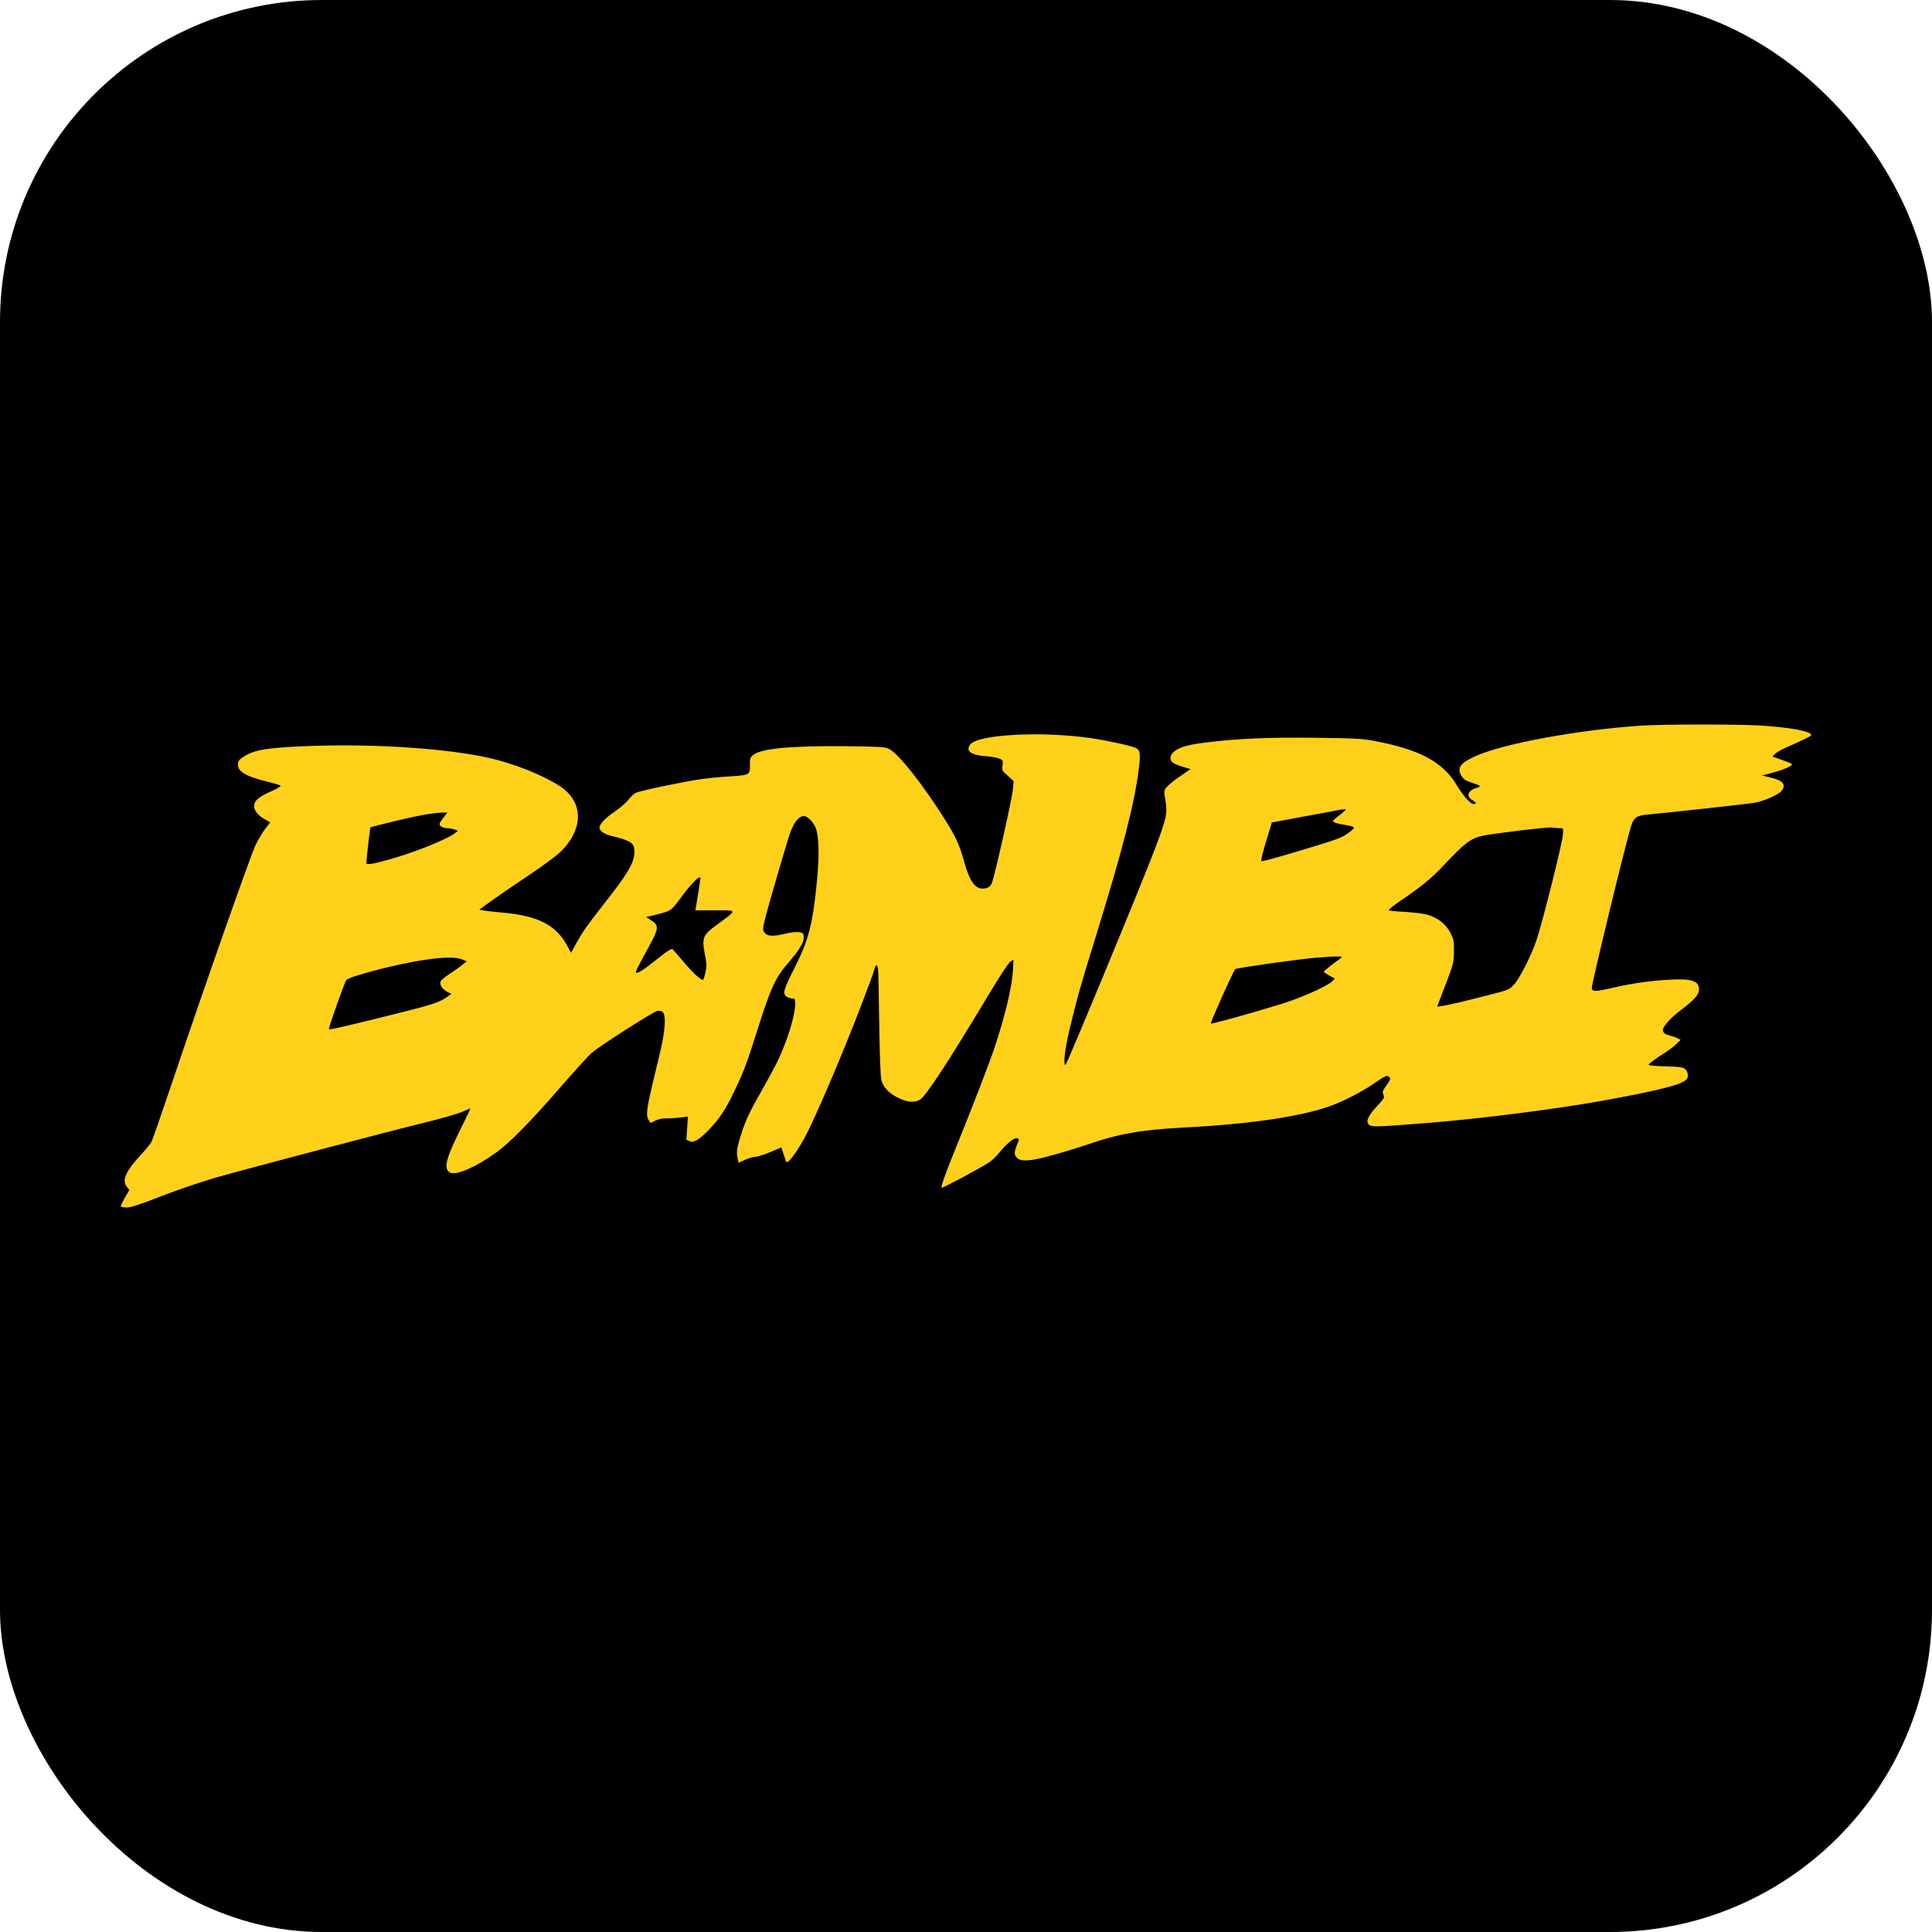
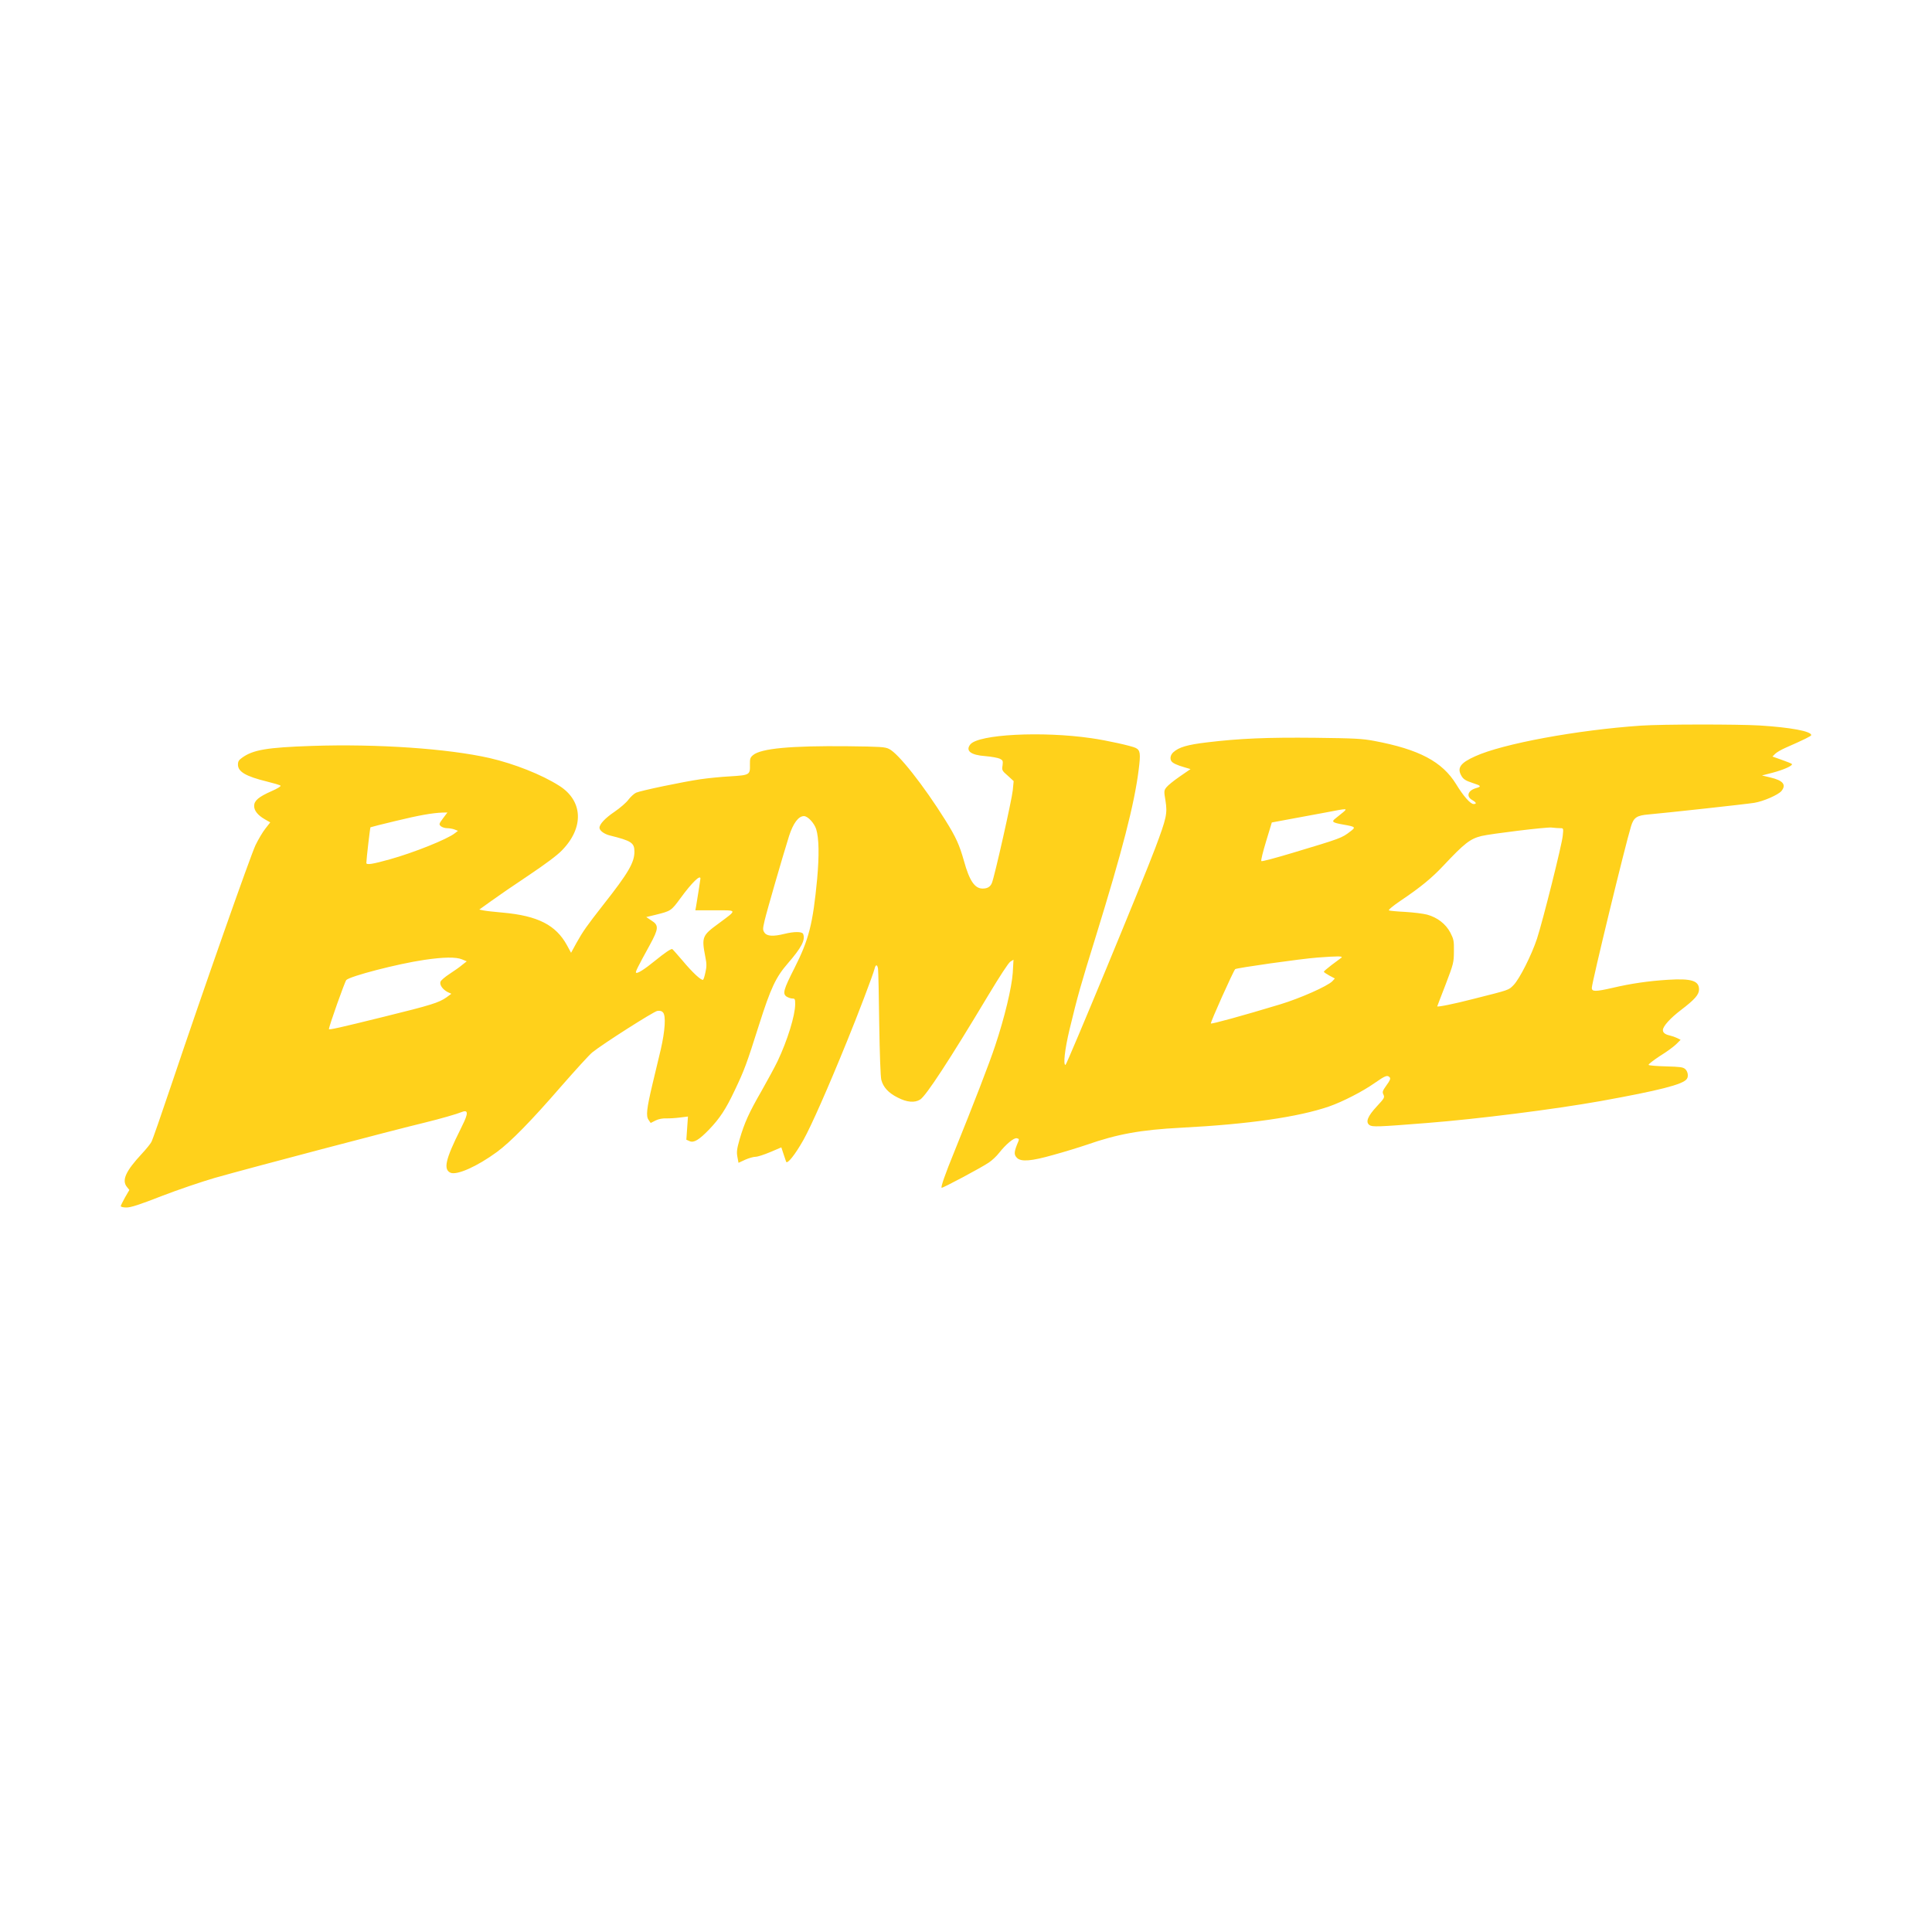
<svg xmlns="http://www.w3.org/2000/svg" width="24" height="24" viewBox="0 0 24 24" fill="none">
-   <rect width="24" height="24" rx="4" fill="black" />
-   <path d="M20.386 9.014C19.592 9.068 18.666 9.239 18.325 9.395C18.144 9.476 18.099 9.537 18.151 9.632C18.176 9.679 18.206 9.698 18.295 9.727C18.401 9.761 18.407 9.77 18.334 9.791C18.235 9.82 18.21 9.893 18.288 9.938C18.34 9.968 18.348 9.988 18.305 9.988C18.266 9.988 18.179 9.89 18.089 9.742C17.916 9.461 17.629 9.309 17.072 9.204C16.923 9.176 16.832 9.171 16.336 9.165C15.74 9.159 15.401 9.173 14.994 9.222C14.75 9.251 14.644 9.282 14.575 9.345C14.54 9.377 14.53 9.425 14.552 9.456C14.568 9.48 14.623 9.506 14.712 9.531L14.789 9.554L14.654 9.647C14.58 9.698 14.506 9.758 14.489 9.781C14.459 9.82 14.458 9.829 14.478 9.946C14.503 10.106 14.492 10.159 14.352 10.532C14.208 10.918 13.251 13.229 13.236 13.229C13.205 13.229 13.228 13.034 13.285 12.793C13.391 12.356 13.42 12.254 13.611 11.638C13.941 10.57 14.091 9.992 14.145 9.563C14.171 9.359 14.165 9.32 14.108 9.291C14.057 9.266 13.753 9.198 13.556 9.17C12.945 9.081 12.152 9.122 12.053 9.248C11.991 9.327 12.059 9.38 12.242 9.393C12.316 9.399 12.396 9.414 12.42 9.425C12.458 9.444 12.461 9.452 12.454 9.509C12.444 9.567 12.448 9.575 12.519 9.636L12.592 9.703L12.581 9.818C12.57 9.932 12.356 10.884 12.322 10.968C12.302 11.017 12.266 11.038 12.206 11.038C12.108 11.038 12.042 10.939 11.975 10.696C11.919 10.498 11.878 10.403 11.74 10.183C11.475 9.76 11.159 9.357 11.043 9.303C10.992 9.278 10.936 9.275 10.529 9.27C9.824 9.263 9.454 9.297 9.355 9.38C9.319 9.41 9.315 9.425 9.316 9.497C9.319 9.626 9.313 9.629 9.071 9.644C8.957 9.65 8.791 9.667 8.701 9.68C8.478 9.713 7.961 9.821 7.902 9.847C7.876 9.859 7.834 9.898 7.808 9.932C7.783 9.968 7.704 10.036 7.634 10.084C7.517 10.163 7.447 10.238 7.447 10.283C7.447 10.318 7.506 10.361 7.574 10.378C7.843 10.445 7.881 10.469 7.881 10.579C7.881 10.716 7.805 10.845 7.493 11.241C7.287 11.505 7.244 11.565 7.16 11.715L7.094 11.836L7.043 11.742C6.905 11.49 6.68 11.376 6.247 11.337C6.144 11.328 6.036 11.316 6.007 11.31L5.954 11.299L6.1 11.194C6.18 11.136 6.392 10.99 6.57 10.872C6.778 10.732 6.925 10.623 6.982 10.562C7.258 10.279 7.242 9.947 6.947 9.761C6.727 9.621 6.388 9.488 6.083 9.417C5.562 9.299 4.687 9.239 3.876 9.266C3.318 9.285 3.143 9.314 3.007 9.413C2.967 9.441 2.956 9.459 2.956 9.498C2.956 9.587 3.053 9.644 3.318 9.709C3.403 9.73 3.478 9.752 3.485 9.76C3.493 9.767 3.445 9.797 3.371 9.829C3.213 9.899 3.157 9.946 3.157 10.012C3.157 10.07 3.202 10.127 3.289 10.177L3.357 10.216L3.296 10.294C3.262 10.337 3.208 10.429 3.174 10.499C3.111 10.632 2.528 12.288 2.135 13.457C2.008 13.834 1.895 14.161 1.881 14.185C1.869 14.209 1.816 14.274 1.766 14.328C1.562 14.547 1.509 14.661 1.577 14.745L1.607 14.782L1.553 14.875C1.525 14.927 1.5 14.975 1.5 14.983C1.5 14.992 1.531 15 1.571 15C1.625 15 1.731 14.966 2.01 14.857C2.211 14.779 2.508 14.679 2.669 14.632C3.106 14.508 4.878 14.041 5.282 13.944C5.474 13.897 5.678 13.838 5.736 13.814C5.793 13.789 5.841 13.769 5.844 13.769C5.847 13.769 5.791 13.886 5.72 14.029C5.534 14.4 5.505 14.527 5.596 14.568C5.675 14.602 5.926 14.491 6.172 14.311C6.344 14.185 6.601 13.922 6.971 13.495C7.15 13.291 7.323 13.1 7.359 13.072C7.492 12.965 8.119 12.566 8.165 12.558C8.201 12.554 8.221 12.558 8.237 12.578C8.274 12.62 8.261 12.806 8.209 13.034C8.183 13.145 8.136 13.342 8.105 13.469C8.032 13.777 8.023 13.863 8.057 13.912L8.083 13.95L8.144 13.919C8.183 13.9 8.231 13.891 8.279 13.893C8.319 13.894 8.396 13.889 8.449 13.882L8.546 13.87L8.536 14.014L8.526 14.158L8.567 14.176C8.619 14.199 8.683 14.161 8.808 14.032C8.941 13.893 9.016 13.78 9.126 13.547C9.248 13.291 9.274 13.22 9.429 12.731C9.575 12.272 9.637 12.14 9.787 11.967C9.956 11.772 10.007 11.676 9.977 11.602C9.965 11.571 9.864 11.571 9.744 11.601C9.606 11.635 9.528 11.631 9.497 11.586C9.474 11.551 9.474 11.541 9.499 11.433C9.527 11.314 9.717 10.657 9.802 10.385C9.854 10.225 9.919 10.138 9.987 10.138C10.035 10.138 10.115 10.225 10.139 10.3C10.174 10.412 10.177 10.629 10.151 10.918C10.098 11.476 10.049 11.67 9.869 12.026C9.733 12.294 9.719 12.344 9.771 12.38C9.792 12.393 9.824 12.404 9.843 12.404C9.875 12.404 9.878 12.411 9.878 12.474C9.878 12.614 9.781 12.926 9.66 13.181C9.626 13.252 9.536 13.418 9.46 13.552C9.302 13.826 9.248 13.948 9.188 14.152C9.154 14.272 9.149 14.307 9.16 14.37L9.174 14.445L9.256 14.407C9.302 14.386 9.361 14.37 9.386 14.37C9.412 14.37 9.494 14.343 9.57 14.311L9.706 14.253L9.731 14.329C9.745 14.373 9.761 14.418 9.765 14.43C9.778 14.469 9.878 14.343 9.982 14.158C10.078 13.986 10.287 13.513 10.521 12.937C10.651 12.62 10.845 12.11 10.863 12.038C10.877 11.979 10.897 11.976 10.907 12.032C10.911 12.059 10.918 12.366 10.922 12.716C10.928 13.096 10.938 13.376 10.948 13.415C10.972 13.505 11.035 13.576 11.151 13.634C11.266 13.694 11.364 13.702 11.432 13.658C11.506 13.609 11.793 13.171 12.276 12.365C12.418 12.129 12.527 11.961 12.551 11.946L12.59 11.922L12.581 12.084C12.568 12.269 12.479 12.642 12.361 12.994C12.293 13.201 12.091 13.723 11.856 14.304C11.738 14.592 11.686 14.745 11.697 14.755C11.704 14.764 12.191 14.505 12.283 14.442C12.324 14.415 12.381 14.361 12.41 14.323C12.496 14.214 12.596 14.13 12.632 14.14C12.664 14.148 12.664 14.148 12.633 14.221C12.596 14.316 12.596 14.347 12.635 14.385C12.686 14.434 12.81 14.425 13.084 14.347C13.216 14.311 13.405 14.253 13.502 14.22C13.88 14.088 14.171 14.035 14.671 14.009C15.509 13.966 16.13 13.876 16.51 13.745C16.675 13.688 16.929 13.558 17.076 13.454C17.211 13.36 17.235 13.351 17.264 13.384C17.276 13.399 17.267 13.423 17.224 13.481C17.174 13.552 17.169 13.564 17.186 13.598C17.202 13.634 17.197 13.643 17.103 13.744C16.99 13.866 16.96 13.939 17.012 13.976C17.046 14.001 17.114 13.999 17.73 13.95C18.363 13.9 19.305 13.781 19.883 13.678C20.609 13.547 20.91 13.471 20.954 13.403C20.978 13.372 20.967 13.309 20.934 13.28C20.906 13.256 20.872 13.252 20.697 13.247C20.586 13.244 20.488 13.237 20.48 13.229C20.473 13.222 20.535 13.174 20.62 13.118C20.705 13.066 20.797 12.998 20.826 12.968L20.877 12.917L20.834 12.895C20.809 12.883 20.769 12.869 20.742 12.863C20.683 12.85 20.657 12.827 20.657 12.796C20.657 12.749 20.75 12.647 20.88 12.548C21.052 12.417 21.106 12.356 21.106 12.291C21.106 12.183 21.012 12.153 20.722 12.171C20.479 12.186 20.259 12.218 20.03 12.272C19.819 12.32 19.774 12.32 19.774 12.272C19.774 12.209 20.191 10.49 20.262 10.262C20.295 10.154 20.335 10.129 20.482 10.117C20.686 10.099 21.698 9.989 21.792 9.973C21.905 9.955 22.09 9.874 22.13 9.826C22.193 9.748 22.15 9.695 21.992 9.658L21.888 9.633L22.02 9.599C22.155 9.563 22.272 9.512 22.26 9.491C22.255 9.485 22.2 9.462 22.136 9.44L22.018 9.398L22.051 9.365C22.068 9.347 22.125 9.314 22.179 9.29C22.409 9.189 22.5 9.144 22.5 9.132C22.5 9.084 22.244 9.036 21.857 9.012C21.583 8.996 20.651 8.996 20.386 9.014ZM16.685 10.09C16.658 10.112 16.618 10.145 16.592 10.165C16.536 10.208 16.549 10.219 16.691 10.244C16.84 10.27 16.844 10.276 16.775 10.328C16.668 10.411 16.655 10.415 16.059 10.594C15.85 10.657 15.675 10.704 15.669 10.697C15.661 10.69 15.689 10.58 15.728 10.451L15.799 10.217L16.025 10.175C16.149 10.153 16.349 10.115 16.468 10.093C16.742 10.04 16.742 10.04 16.685 10.09ZM5.503 10.166C5.452 10.235 5.451 10.24 5.477 10.264C5.492 10.277 5.528 10.288 5.554 10.288C5.581 10.288 5.621 10.295 5.646 10.304L5.689 10.321L5.65 10.351C5.559 10.424 5.141 10.592 4.842 10.675C4.628 10.735 4.551 10.747 4.551 10.72C4.552 10.665 4.597 10.283 4.602 10.277C4.607 10.274 4.748 10.238 4.916 10.198C5.209 10.127 5.369 10.099 5.499 10.094L5.558 10.093L5.503 10.166ZM19.386 10.288C19.421 10.288 19.423 10.291 19.413 10.381C19.404 10.489 19.167 11.434 19.093 11.661C19.026 11.864 18.876 12.161 18.803 12.236C18.738 12.302 18.758 12.294 18.295 12.411C18.068 12.47 17.854 12.513 17.854 12.501C17.854 12.5 17.9 12.378 17.958 12.23C18.057 11.97 18.06 11.957 18.061 11.817C18.063 11.687 18.058 11.667 18.017 11.586C17.959 11.476 17.855 11.397 17.729 11.362C17.679 11.349 17.557 11.334 17.456 11.328C17.355 11.323 17.264 11.314 17.255 11.31C17.242 11.304 17.3 11.256 17.4 11.188C17.651 11.019 17.787 10.906 17.931 10.753C18.193 10.474 18.263 10.42 18.404 10.385C18.523 10.357 19.201 10.274 19.271 10.28C19.314 10.285 19.366 10.288 19.386 10.288ZM8.701 10.914C8.701 10.926 8.663 11.164 8.647 11.259L8.638 11.308H8.881C9.164 11.308 9.161 11.298 8.931 11.469C8.72 11.623 8.714 11.638 8.763 11.893C8.779 11.97 8.779 12.012 8.763 12.078C8.754 12.125 8.74 12.167 8.734 12.171C8.712 12.183 8.601 12.08 8.477 11.931C8.41 11.853 8.354 11.789 8.35 11.789C8.328 11.789 8.26 11.835 8.139 11.933C8.003 12.044 7.916 12.098 7.901 12.083C7.891 12.074 7.921 12.014 8.071 11.741C8.183 11.536 8.186 11.494 8.094 11.436L8.028 11.392L8.144 11.364C8.336 11.316 8.337 11.316 8.455 11.155C8.594 10.965 8.701 10.861 8.701 10.914ZM16.662 11.898C16.648 11.909 16.593 11.949 16.541 11.988C16.488 12.029 16.445 12.065 16.445 12.071C16.445 12.077 16.476 12.098 16.514 12.119L16.582 12.155L16.552 12.188C16.491 12.251 16.149 12.402 15.901 12.477C15.429 12.62 15.051 12.723 15.042 12.714C15.032 12.705 15.319 12.066 15.344 12.039C15.359 12.024 16.163 11.91 16.367 11.895C16.624 11.876 16.689 11.876 16.662 11.898ZM5.74 11.918L5.798 11.942L5.743 11.985C5.714 12.011 5.643 12.06 5.585 12.098C5.528 12.135 5.477 12.179 5.472 12.195C5.458 12.234 5.499 12.291 5.559 12.323L5.607 12.345L5.547 12.389C5.452 12.456 5.355 12.486 4.775 12.629C4.227 12.765 4.086 12.796 4.086 12.784C4.086 12.749 4.283 12.195 4.302 12.174C4.35 12.126 4.938 11.973 5.271 11.924C5.51 11.889 5.664 11.886 5.74 11.918Z" fill="#FFD11B" />
+   <path d="M20.386 9.014C19.592 9.068 18.666 9.239 18.325 9.395C18.144 9.476 18.099 9.537 18.151 9.632C18.176 9.679 18.206 9.698 18.295 9.727C18.401 9.761 18.407 9.77 18.334 9.791C18.235 9.82 18.21 9.893 18.288 9.938C18.34 9.968 18.348 9.988 18.305 9.988C18.266 9.988 18.179 9.89 18.089 9.742C17.916 9.461 17.629 9.309 17.072 9.204C16.923 9.176 16.832 9.171 16.336 9.165C15.74 9.159 15.401 9.173 14.994 9.222C14.75 9.251 14.644 9.282 14.575 9.345C14.54 9.377 14.53 9.425 14.552 9.456C14.568 9.48 14.623 9.506 14.712 9.531L14.789 9.554L14.654 9.647C14.58 9.698 14.506 9.758 14.489 9.781C14.459 9.82 14.458 9.829 14.478 9.946C14.503 10.106 14.492 10.159 14.352 10.532C14.208 10.918 13.251 13.229 13.236 13.229C13.205 13.229 13.228 13.034 13.285 12.793C13.391 12.356 13.42 12.254 13.611 11.638C13.941 10.57 14.091 9.992 14.145 9.563C14.171 9.359 14.165 9.32 14.108 9.291C14.057 9.266 13.753 9.198 13.556 9.17C12.945 9.081 12.152 9.122 12.053 9.248C11.991 9.327 12.059 9.38 12.242 9.393C12.316 9.399 12.396 9.414 12.42 9.425C12.458 9.444 12.461 9.452 12.454 9.509C12.444 9.567 12.448 9.575 12.519 9.636L12.592 9.703L12.581 9.818C12.57 9.932 12.356 10.884 12.322 10.968C12.302 11.017 12.266 11.038 12.206 11.038C12.108 11.038 12.042 10.939 11.975 10.696C11.919 10.498 11.878 10.403 11.74 10.183C11.475 9.76 11.159 9.357 11.043 9.303C10.992 9.278 10.936 9.275 10.529 9.27C9.824 9.263 9.454 9.297 9.355 9.38C9.319 9.41 9.315 9.425 9.316 9.497C9.319 9.626 9.313 9.629 9.071 9.644C8.957 9.65 8.791 9.667 8.701 9.68C8.478 9.713 7.961 9.821 7.902 9.847C7.876 9.859 7.834 9.898 7.808 9.932C7.783 9.968 7.704 10.036 7.634 10.084C7.517 10.163 7.447 10.238 7.447 10.283C7.447 10.318 7.506 10.361 7.574 10.378C7.843 10.445 7.881 10.469 7.881 10.579C7.881 10.716 7.805 10.845 7.493 11.241C7.287 11.505 7.244 11.565 7.16 11.715L7.094 11.836L7.043 11.742C6.905 11.49 6.68 11.376 6.247 11.337C6.144 11.328 6.036 11.316 6.007 11.31L5.954 11.299L6.1 11.194C6.18 11.136 6.392 10.99 6.57 10.872C6.778 10.732 6.925 10.623 6.982 10.562C7.258 10.279 7.242 9.947 6.947 9.761C6.727 9.621 6.388 9.488 6.083 9.417C5.562 9.299 4.687 9.239 3.876 9.266C3.318 9.285 3.143 9.314 3.007 9.413C2.967 9.441 2.956 9.459 2.956 9.498C2.956 9.587 3.053 9.644 3.318 9.709C3.403 9.73 3.478 9.752 3.485 9.76C3.493 9.767 3.445 9.797 3.371 9.829C3.213 9.899 3.157 9.946 3.157 10.012C3.157 10.07 3.202 10.127 3.289 10.177L3.357 10.216L3.296 10.294C3.262 10.337 3.208 10.429 3.174 10.499C3.111 10.632 2.528 12.288 2.135 13.457C2.008 13.834 1.895 14.161 1.881 14.185C1.869 14.209 1.816 14.274 1.766 14.328C1.562 14.547 1.509 14.661 1.577 14.745L1.607 14.782L1.553 14.875C1.525 14.927 1.5 14.975 1.5 14.983C1.5 14.992 1.531 15 1.571 15C1.625 15 1.731 14.966 2.01 14.857C2.211 14.779 2.508 14.679 2.669 14.632C3.106 14.508 4.878 14.041 5.282 13.944C5.474 13.897 5.678 13.838 5.736 13.814C5.847 13.769 5.791 13.886 5.72 14.029C5.534 14.4 5.505 14.527 5.596 14.568C5.675 14.602 5.926 14.491 6.172 14.311C6.344 14.185 6.601 13.922 6.971 13.495C7.15 13.291 7.323 13.1 7.359 13.072C7.492 12.965 8.119 12.566 8.165 12.558C8.201 12.554 8.221 12.558 8.237 12.578C8.274 12.62 8.261 12.806 8.209 13.034C8.183 13.145 8.136 13.342 8.105 13.469C8.032 13.777 8.023 13.863 8.057 13.912L8.083 13.95L8.144 13.919C8.183 13.9 8.231 13.891 8.279 13.893C8.319 13.894 8.396 13.889 8.449 13.882L8.546 13.87L8.536 14.014L8.526 14.158L8.567 14.176C8.619 14.199 8.683 14.161 8.808 14.032C8.941 13.893 9.016 13.78 9.126 13.547C9.248 13.291 9.274 13.22 9.429 12.731C9.575 12.272 9.637 12.14 9.787 11.967C9.956 11.772 10.007 11.676 9.977 11.602C9.965 11.571 9.864 11.571 9.744 11.601C9.606 11.635 9.528 11.631 9.497 11.586C9.474 11.551 9.474 11.541 9.499 11.433C9.527 11.314 9.717 10.657 9.802 10.385C9.854 10.225 9.919 10.138 9.987 10.138C10.035 10.138 10.115 10.225 10.139 10.3C10.174 10.412 10.177 10.629 10.151 10.918C10.098 11.476 10.049 11.67 9.869 12.026C9.733 12.294 9.719 12.344 9.771 12.38C9.792 12.393 9.824 12.404 9.843 12.404C9.875 12.404 9.878 12.411 9.878 12.474C9.878 12.614 9.781 12.926 9.66 13.181C9.626 13.252 9.536 13.418 9.46 13.552C9.302 13.826 9.248 13.948 9.188 14.152C9.154 14.272 9.149 14.307 9.16 14.37L9.174 14.445L9.256 14.407C9.302 14.386 9.361 14.37 9.386 14.37C9.412 14.37 9.494 14.343 9.57 14.311L9.706 14.253L9.731 14.329C9.745 14.373 9.761 14.418 9.765 14.43C9.778 14.469 9.878 14.343 9.982 14.158C10.078 13.986 10.287 13.513 10.521 12.937C10.651 12.62 10.845 12.11 10.863 12.038C10.877 11.979 10.897 11.976 10.907 12.032C10.911 12.059 10.918 12.366 10.922 12.716C10.928 13.096 10.938 13.376 10.948 13.415C10.972 13.505 11.035 13.576 11.151 13.634C11.266 13.694 11.364 13.702 11.432 13.658C11.506 13.609 11.793 13.171 12.276 12.365C12.418 12.129 12.527 11.961 12.551 11.946L12.59 11.922L12.581 12.084C12.568 12.269 12.479 12.642 12.361 12.994C12.293 13.201 12.091 13.723 11.856 14.304C11.738 14.592 11.686 14.745 11.697 14.755C11.704 14.764 12.191 14.505 12.283 14.442C12.324 14.415 12.381 14.361 12.41 14.323C12.496 14.214 12.596 14.13 12.632 14.14C12.664 14.148 12.664 14.148 12.633 14.221C12.596 14.316 12.596 14.347 12.635 14.385C12.686 14.434 12.81 14.425 13.084 14.347C13.216 14.311 13.405 14.253 13.502 14.22C13.88 14.088 14.171 14.035 14.671 14.009C15.509 13.966 16.13 13.876 16.51 13.745C16.675 13.688 16.929 13.558 17.076 13.454C17.211 13.36 17.235 13.351 17.264 13.384C17.276 13.399 17.267 13.423 17.224 13.481C17.174 13.552 17.169 13.564 17.186 13.598C17.202 13.634 17.197 13.643 17.103 13.744C16.99 13.866 16.96 13.939 17.012 13.976C17.046 14.001 17.114 13.999 17.73 13.95C18.363 13.9 19.305 13.781 19.883 13.678C20.609 13.547 20.91 13.471 20.954 13.403C20.978 13.372 20.967 13.309 20.934 13.28C20.906 13.256 20.872 13.252 20.697 13.247C20.586 13.244 20.488 13.237 20.48 13.229C20.473 13.222 20.535 13.174 20.62 13.118C20.705 13.066 20.797 12.998 20.826 12.968L20.877 12.917L20.834 12.895C20.809 12.883 20.769 12.869 20.742 12.863C20.683 12.85 20.657 12.827 20.657 12.796C20.657 12.749 20.75 12.647 20.88 12.548C21.052 12.417 21.106 12.356 21.106 12.291C21.106 12.183 21.012 12.153 20.722 12.171C20.479 12.186 20.259 12.218 20.03 12.272C19.819 12.32 19.774 12.32 19.774 12.272C19.774 12.209 20.191 10.49 20.262 10.262C20.295 10.154 20.335 10.129 20.482 10.117C20.686 10.099 21.698 9.989 21.792 9.973C21.905 9.955 22.09 9.874 22.13 9.826C22.193 9.748 22.15 9.695 21.992 9.658L21.888 9.633L22.02 9.599C22.155 9.563 22.272 9.512 22.26 9.491C22.255 9.485 22.2 9.462 22.136 9.44L22.018 9.398L22.051 9.365C22.068 9.347 22.125 9.314 22.179 9.29C22.409 9.189 22.5 9.144 22.5 9.132C22.5 9.084 22.244 9.036 21.857 9.012C21.583 8.996 20.651 8.996 20.386 9.014ZM16.685 10.09C16.658 10.112 16.618 10.145 16.592 10.165C16.536 10.208 16.549 10.219 16.691 10.244C16.84 10.27 16.844 10.276 16.775 10.328C16.668 10.411 16.655 10.415 16.059 10.594C15.85 10.657 15.675 10.704 15.669 10.697C15.661 10.69 15.689 10.58 15.728 10.451L15.799 10.217L16.025 10.175C16.149 10.153 16.349 10.115 16.468 10.093C16.742 10.04 16.742 10.04 16.685 10.09ZM5.503 10.166C5.452 10.235 5.451 10.24 5.477 10.264C5.492 10.277 5.528 10.288 5.554 10.288C5.581 10.288 5.621 10.295 5.646 10.304L5.689 10.321L5.65 10.351C5.559 10.424 5.141 10.592 4.842 10.675C4.628 10.735 4.551 10.747 4.551 10.72C4.552 10.665 4.597 10.283 4.602 10.277C4.607 10.274 4.748 10.238 4.916 10.198C5.209 10.127 5.369 10.099 5.499 10.094L5.558 10.093L5.503 10.166ZM19.386 10.288C19.421 10.288 19.423 10.291 19.413 10.381C19.404 10.489 19.167 11.434 19.093 11.661C19.026 11.864 18.876 12.161 18.803 12.236C18.738 12.302 18.758 12.294 18.295 12.411C18.068 12.47 17.854 12.513 17.854 12.501C17.854 12.5 17.9 12.378 17.958 12.23C18.057 11.97 18.06 11.957 18.061 11.817C18.063 11.687 18.058 11.667 18.017 11.586C17.959 11.476 17.855 11.397 17.729 11.362C17.679 11.349 17.557 11.334 17.456 11.328C17.355 11.323 17.264 11.314 17.255 11.31C17.242 11.304 17.3 11.256 17.4 11.188C17.651 11.019 17.787 10.906 17.931 10.753C18.193 10.474 18.263 10.42 18.404 10.385C18.523 10.357 19.201 10.274 19.271 10.28C19.314 10.285 19.366 10.288 19.386 10.288ZM8.701 10.914C8.701 10.926 8.663 11.164 8.647 11.259L8.638 11.308H8.881C9.164 11.308 9.161 11.298 8.931 11.469C8.72 11.623 8.714 11.638 8.763 11.893C8.779 11.97 8.779 12.012 8.763 12.078C8.754 12.125 8.74 12.167 8.734 12.171C8.712 12.183 8.601 12.08 8.477 11.931C8.41 11.853 8.354 11.789 8.35 11.789C8.328 11.789 8.26 11.835 8.139 11.933C8.003 12.044 7.916 12.098 7.901 12.083C7.891 12.074 7.921 12.014 8.071 11.741C8.183 11.536 8.186 11.494 8.094 11.436L8.028 11.392L8.144 11.364C8.336 11.316 8.337 11.316 8.455 11.155C8.594 10.965 8.701 10.861 8.701 10.914ZM16.662 11.898C16.648 11.909 16.593 11.949 16.541 11.988C16.488 12.029 16.445 12.065 16.445 12.071C16.445 12.077 16.476 12.098 16.514 12.119L16.582 12.155L16.552 12.188C16.491 12.251 16.149 12.402 15.901 12.477C15.429 12.62 15.051 12.723 15.042 12.714C15.032 12.705 15.319 12.066 15.344 12.039C15.359 12.024 16.163 11.91 16.367 11.895C16.624 11.876 16.689 11.876 16.662 11.898ZM5.74 11.918L5.798 11.942L5.743 11.985C5.714 12.011 5.643 12.06 5.585 12.098C5.528 12.135 5.477 12.179 5.472 12.195C5.458 12.234 5.499 12.291 5.559 12.323L5.607 12.345L5.547 12.389C5.452 12.456 5.355 12.486 4.775 12.629C4.227 12.765 4.086 12.796 4.086 12.784C4.086 12.749 4.283 12.195 4.302 12.174C4.35 12.126 4.938 11.973 5.271 11.924C5.51 11.889 5.664 11.886 5.74 11.918Z" fill="#FFD11B" />
</svg>